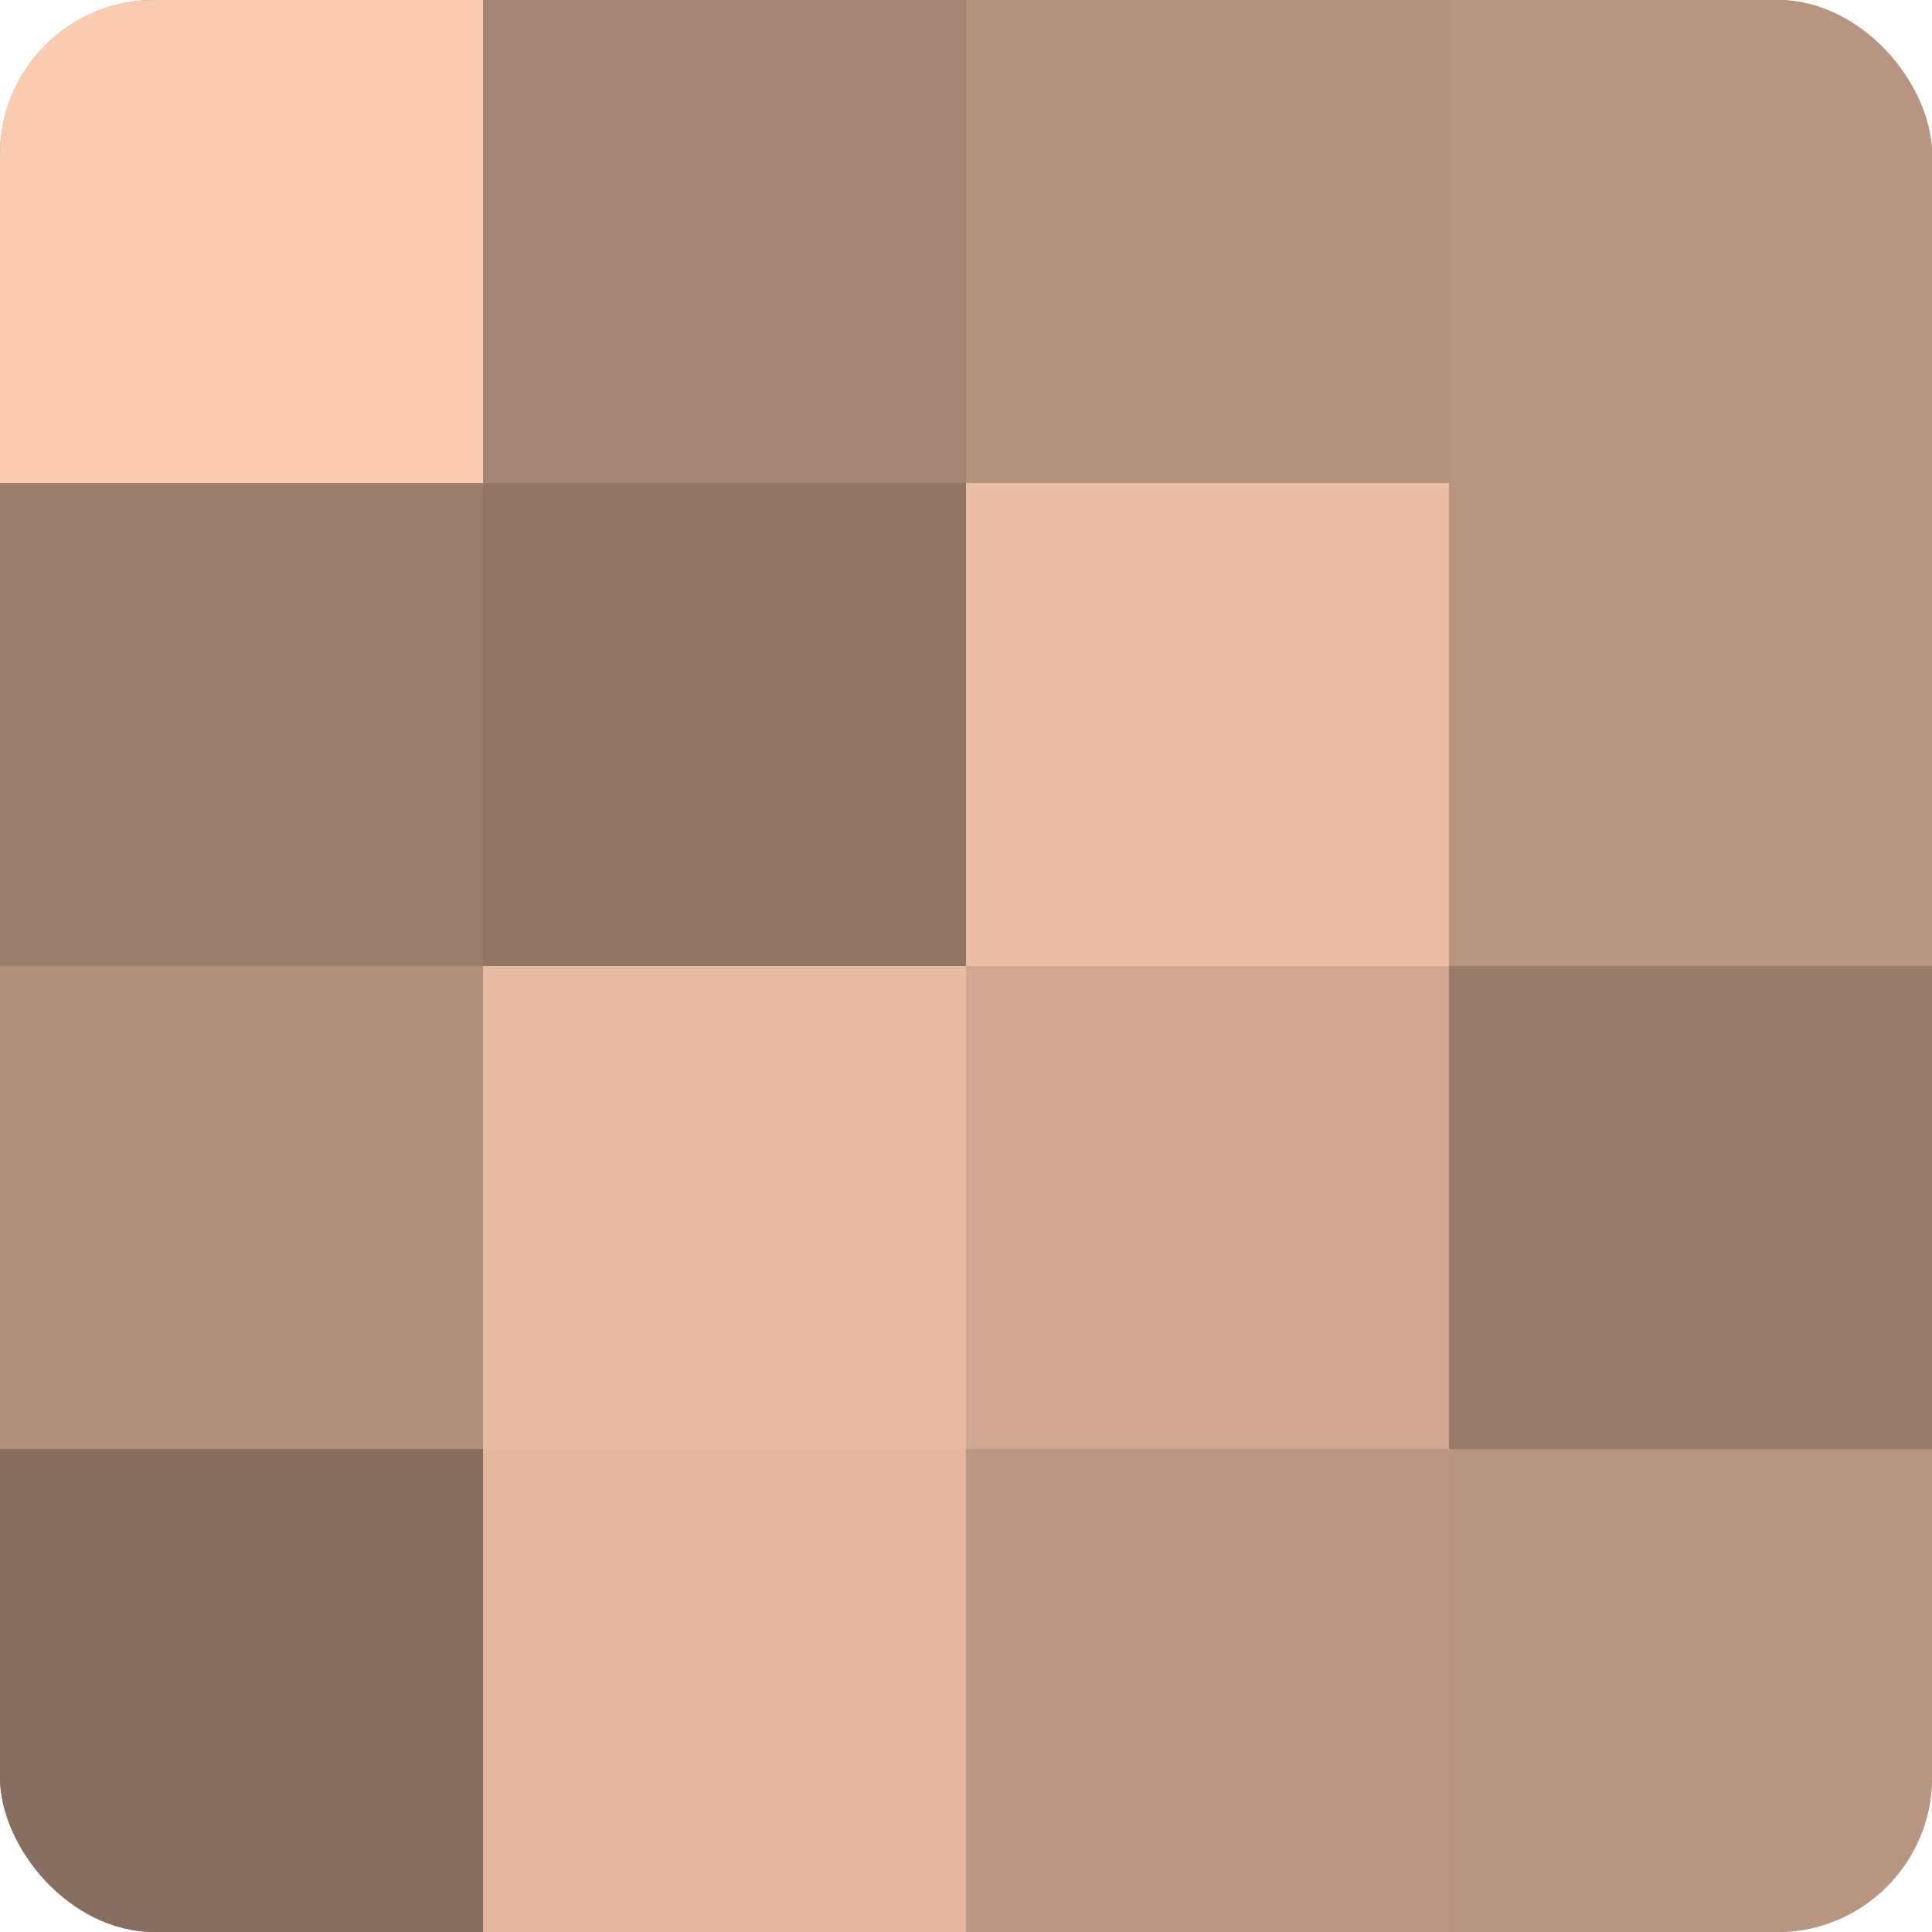
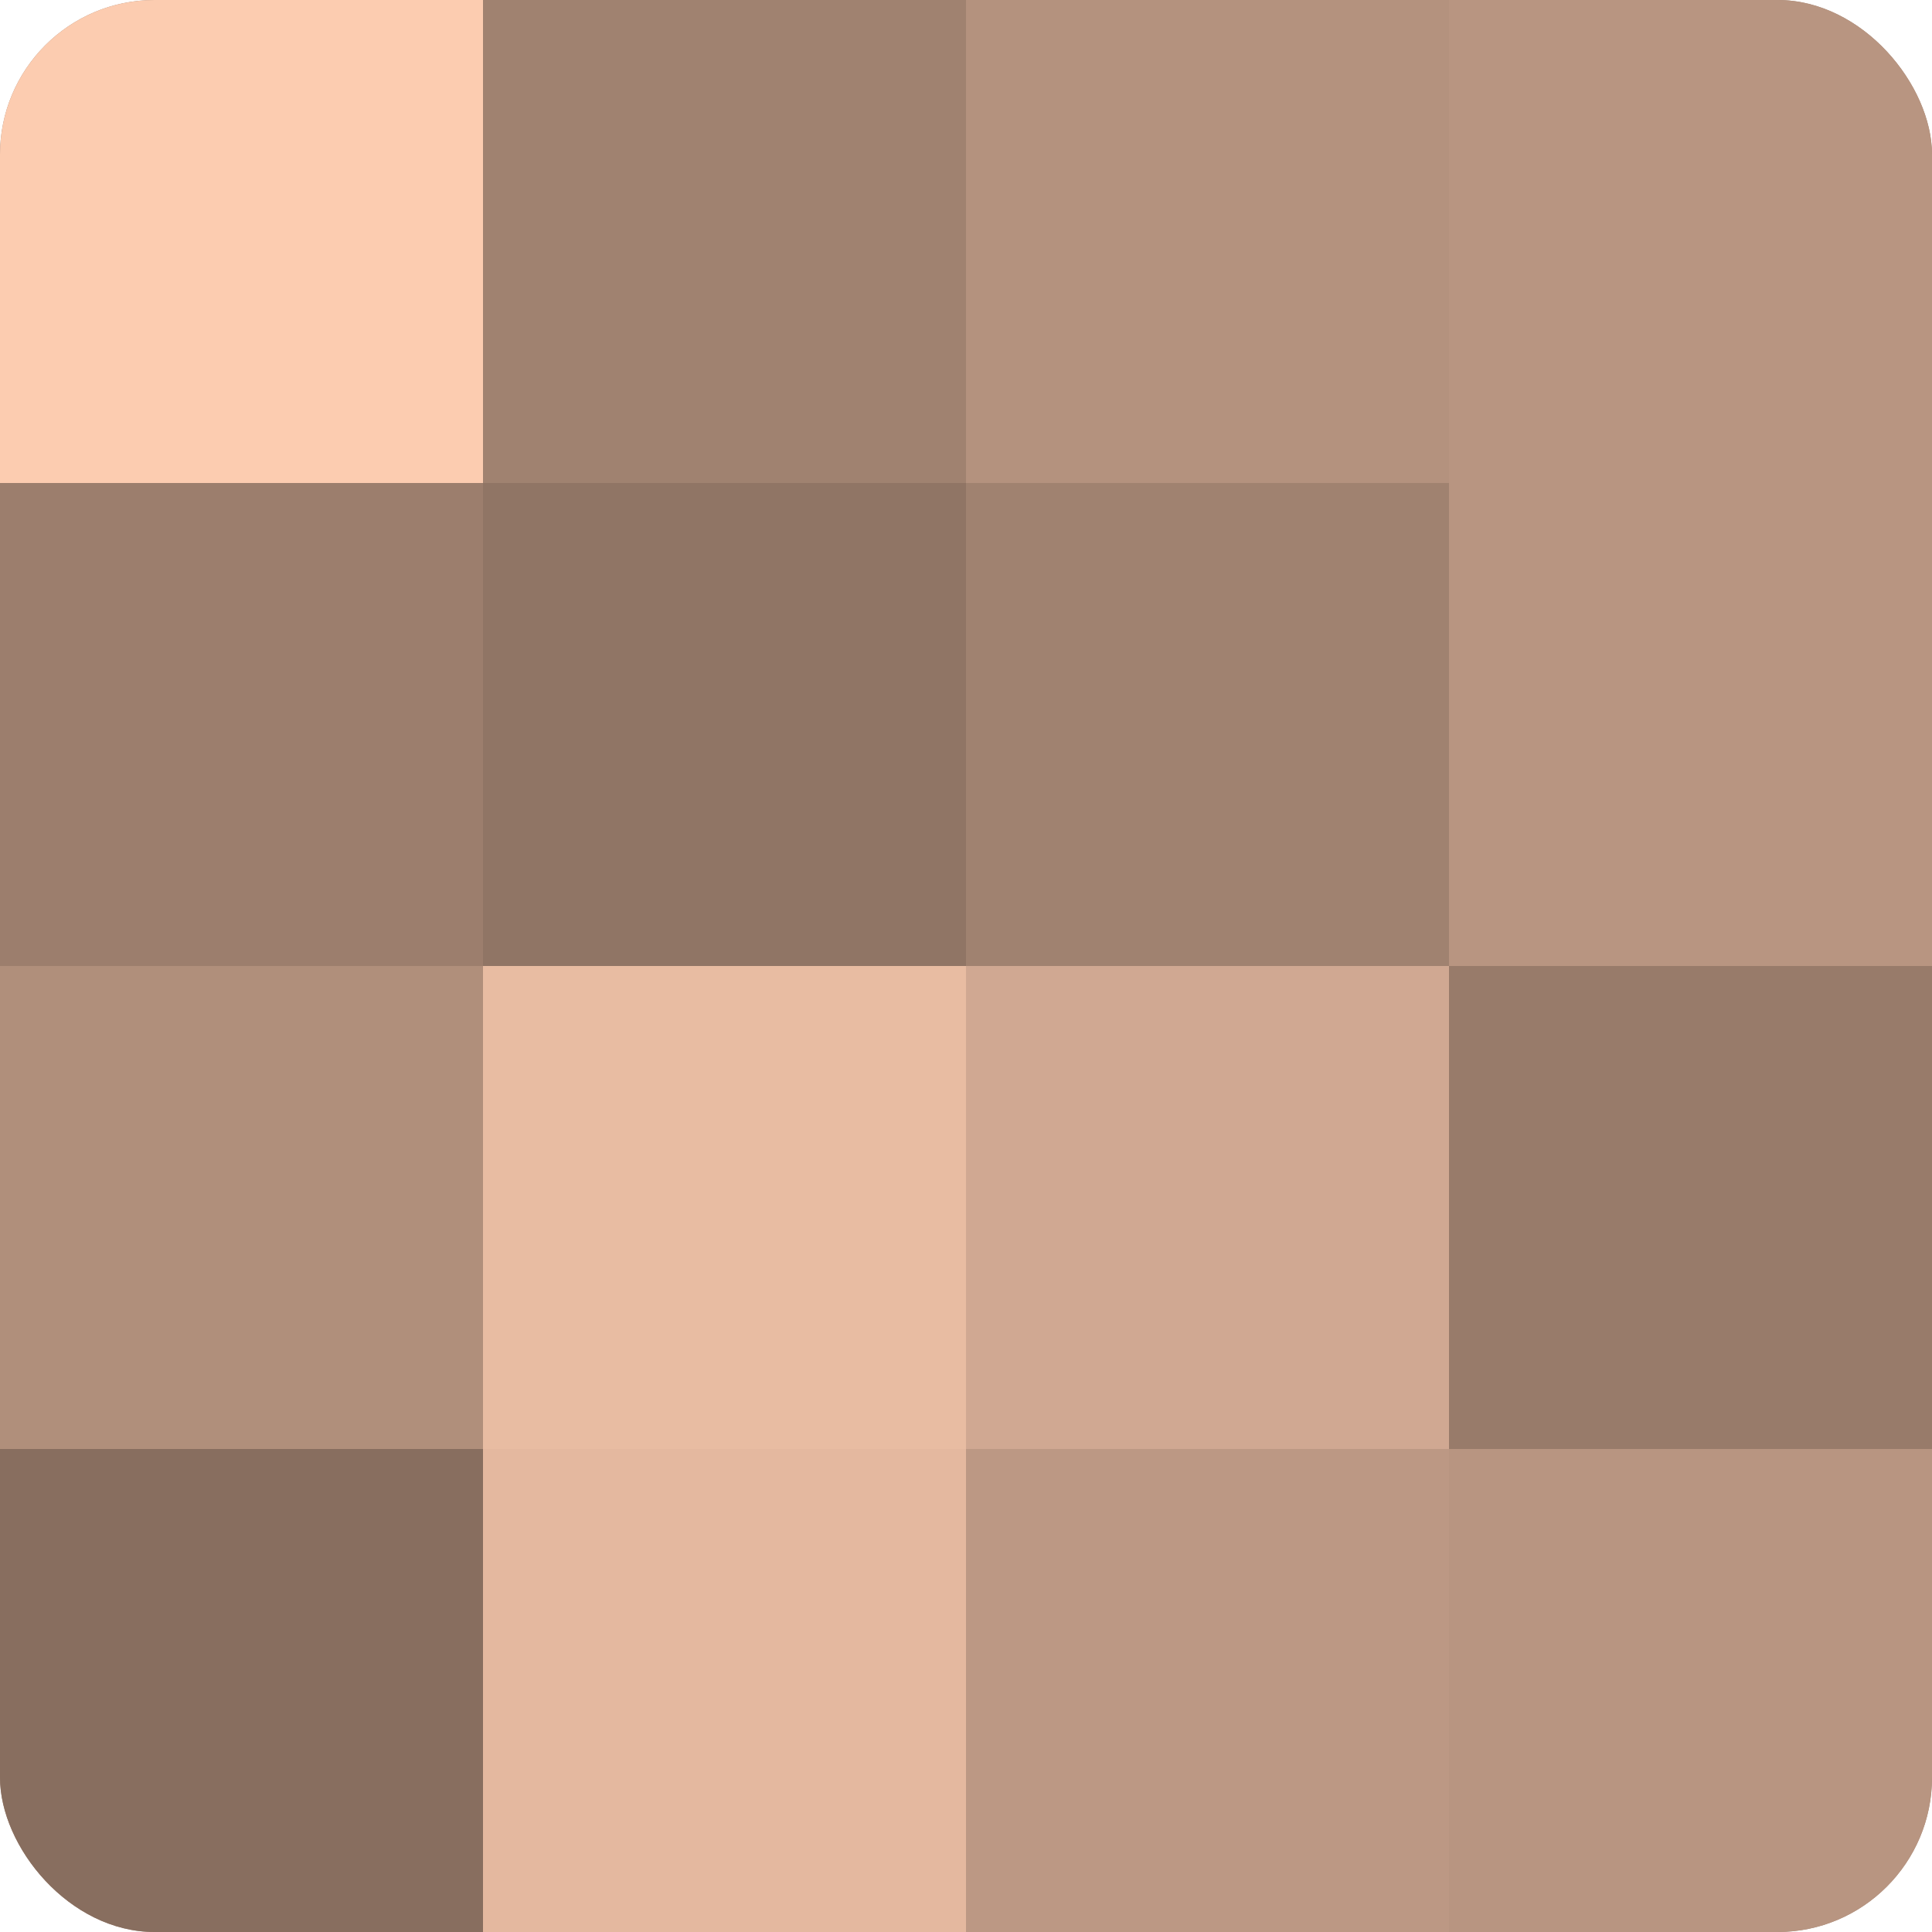
<svg xmlns="http://www.w3.org/2000/svg" width="60" height="60" viewBox="0 0 100 100" preserveAspectRatio="xMidYMid meet">
  <defs>
    <clipPath id="c" width="100" height="100">
      <rect width="100" height="100" rx="8" ry="8" />
    </clipPath>
  </defs>
  <g clip-path="url(#c)">
    <rect width="100" height="100" fill="#a08270" />
    <rect width="25" height="25" fill="#fcccb0" />
    <rect y="25" width="25" height="25" fill="#9c7e6d" />
    <rect y="50" width="25" height="25" fill="#b08f7b" />
    <rect y="75" width="25" height="25" fill="#886e5f" />
-     <rect x="25" width="25" height="25" fill="#a48573" />
    <rect x="25" y="25" width="25" height="25" fill="#907565" />
    <rect x="25" y="50" width="25" height="25" fill="#e8bca2" />
    <rect x="25" y="75" width="25" height="25" fill="#e4b89f" />
    <rect x="50" width="25" height="25" fill="#b4927e" />
-     <rect x="50" y="25" width="25" height="25" fill="#ecbfa5" />
    <rect x="50" y="50" width="25" height="25" fill="#d0a892" />
    <rect x="50" y="75" width="25" height="25" fill="#bc9884" />
    <rect x="75" width="25" height="25" fill="#b89581" />
    <rect x="75" y="25" width="25" height="25" fill="#b89581" />
    <rect x="75" y="50" width="25" height="25" fill="#987b6a" />
    <rect x="75" y="75" width="25" height="25" fill="#b89581" />
  </g>
</svg>